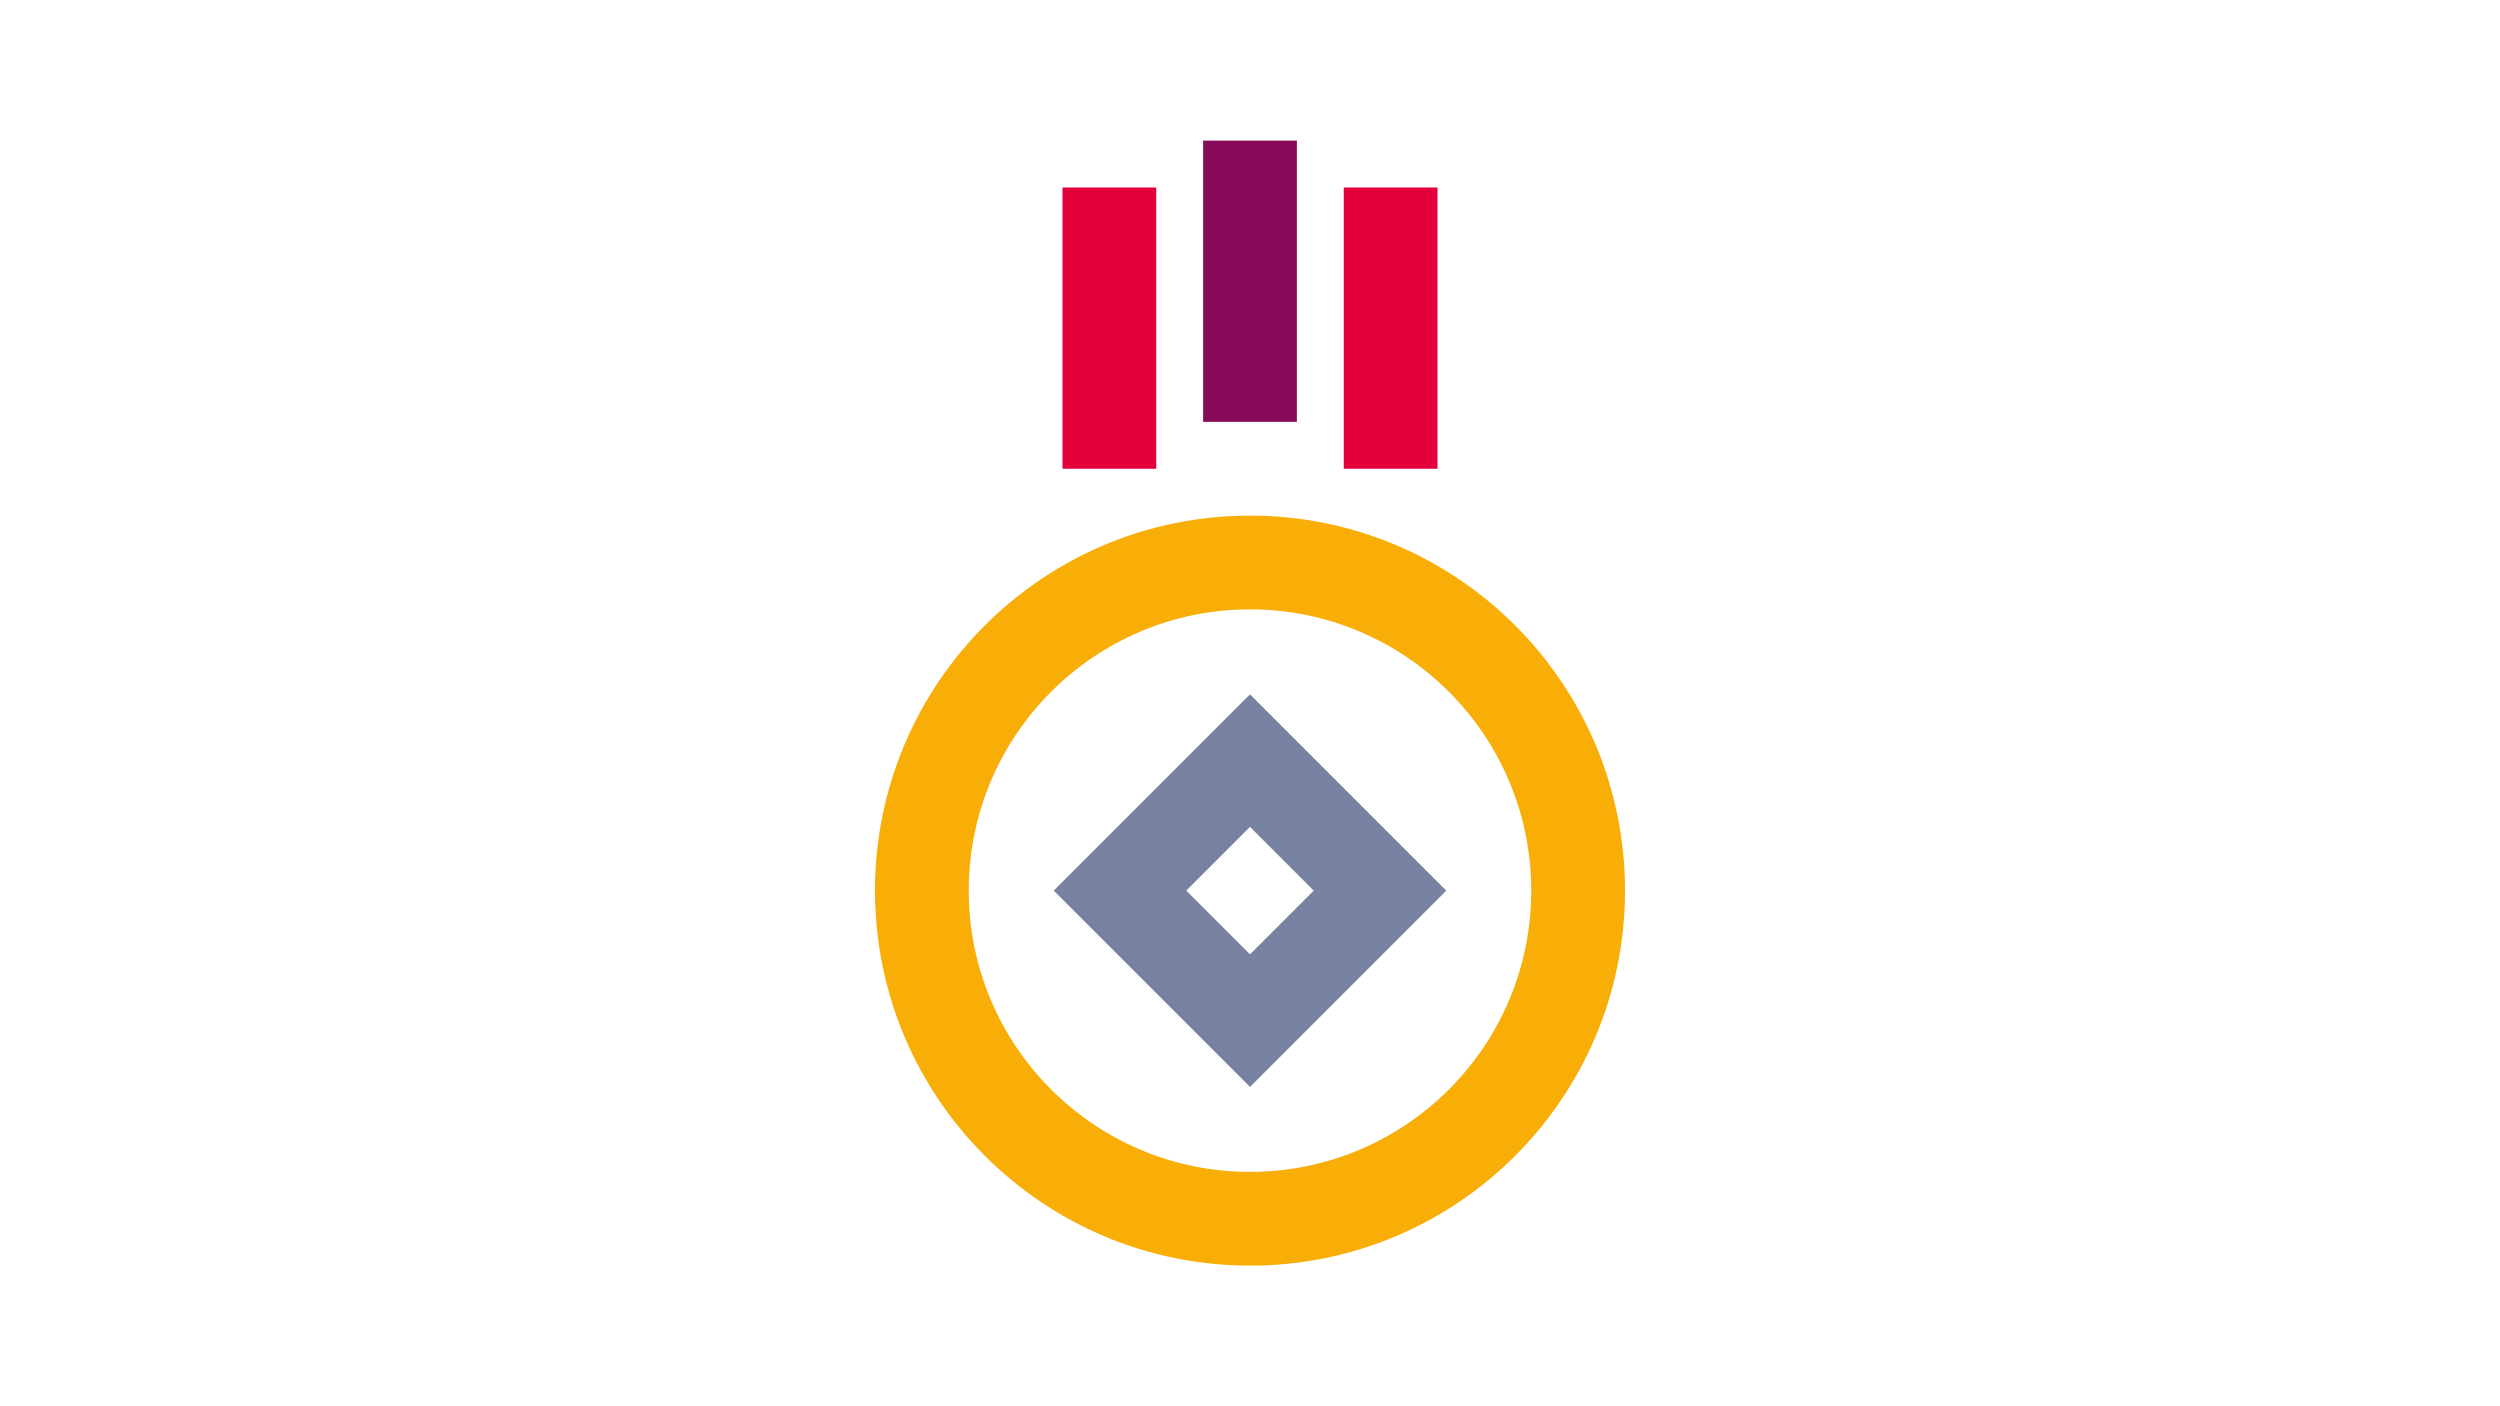
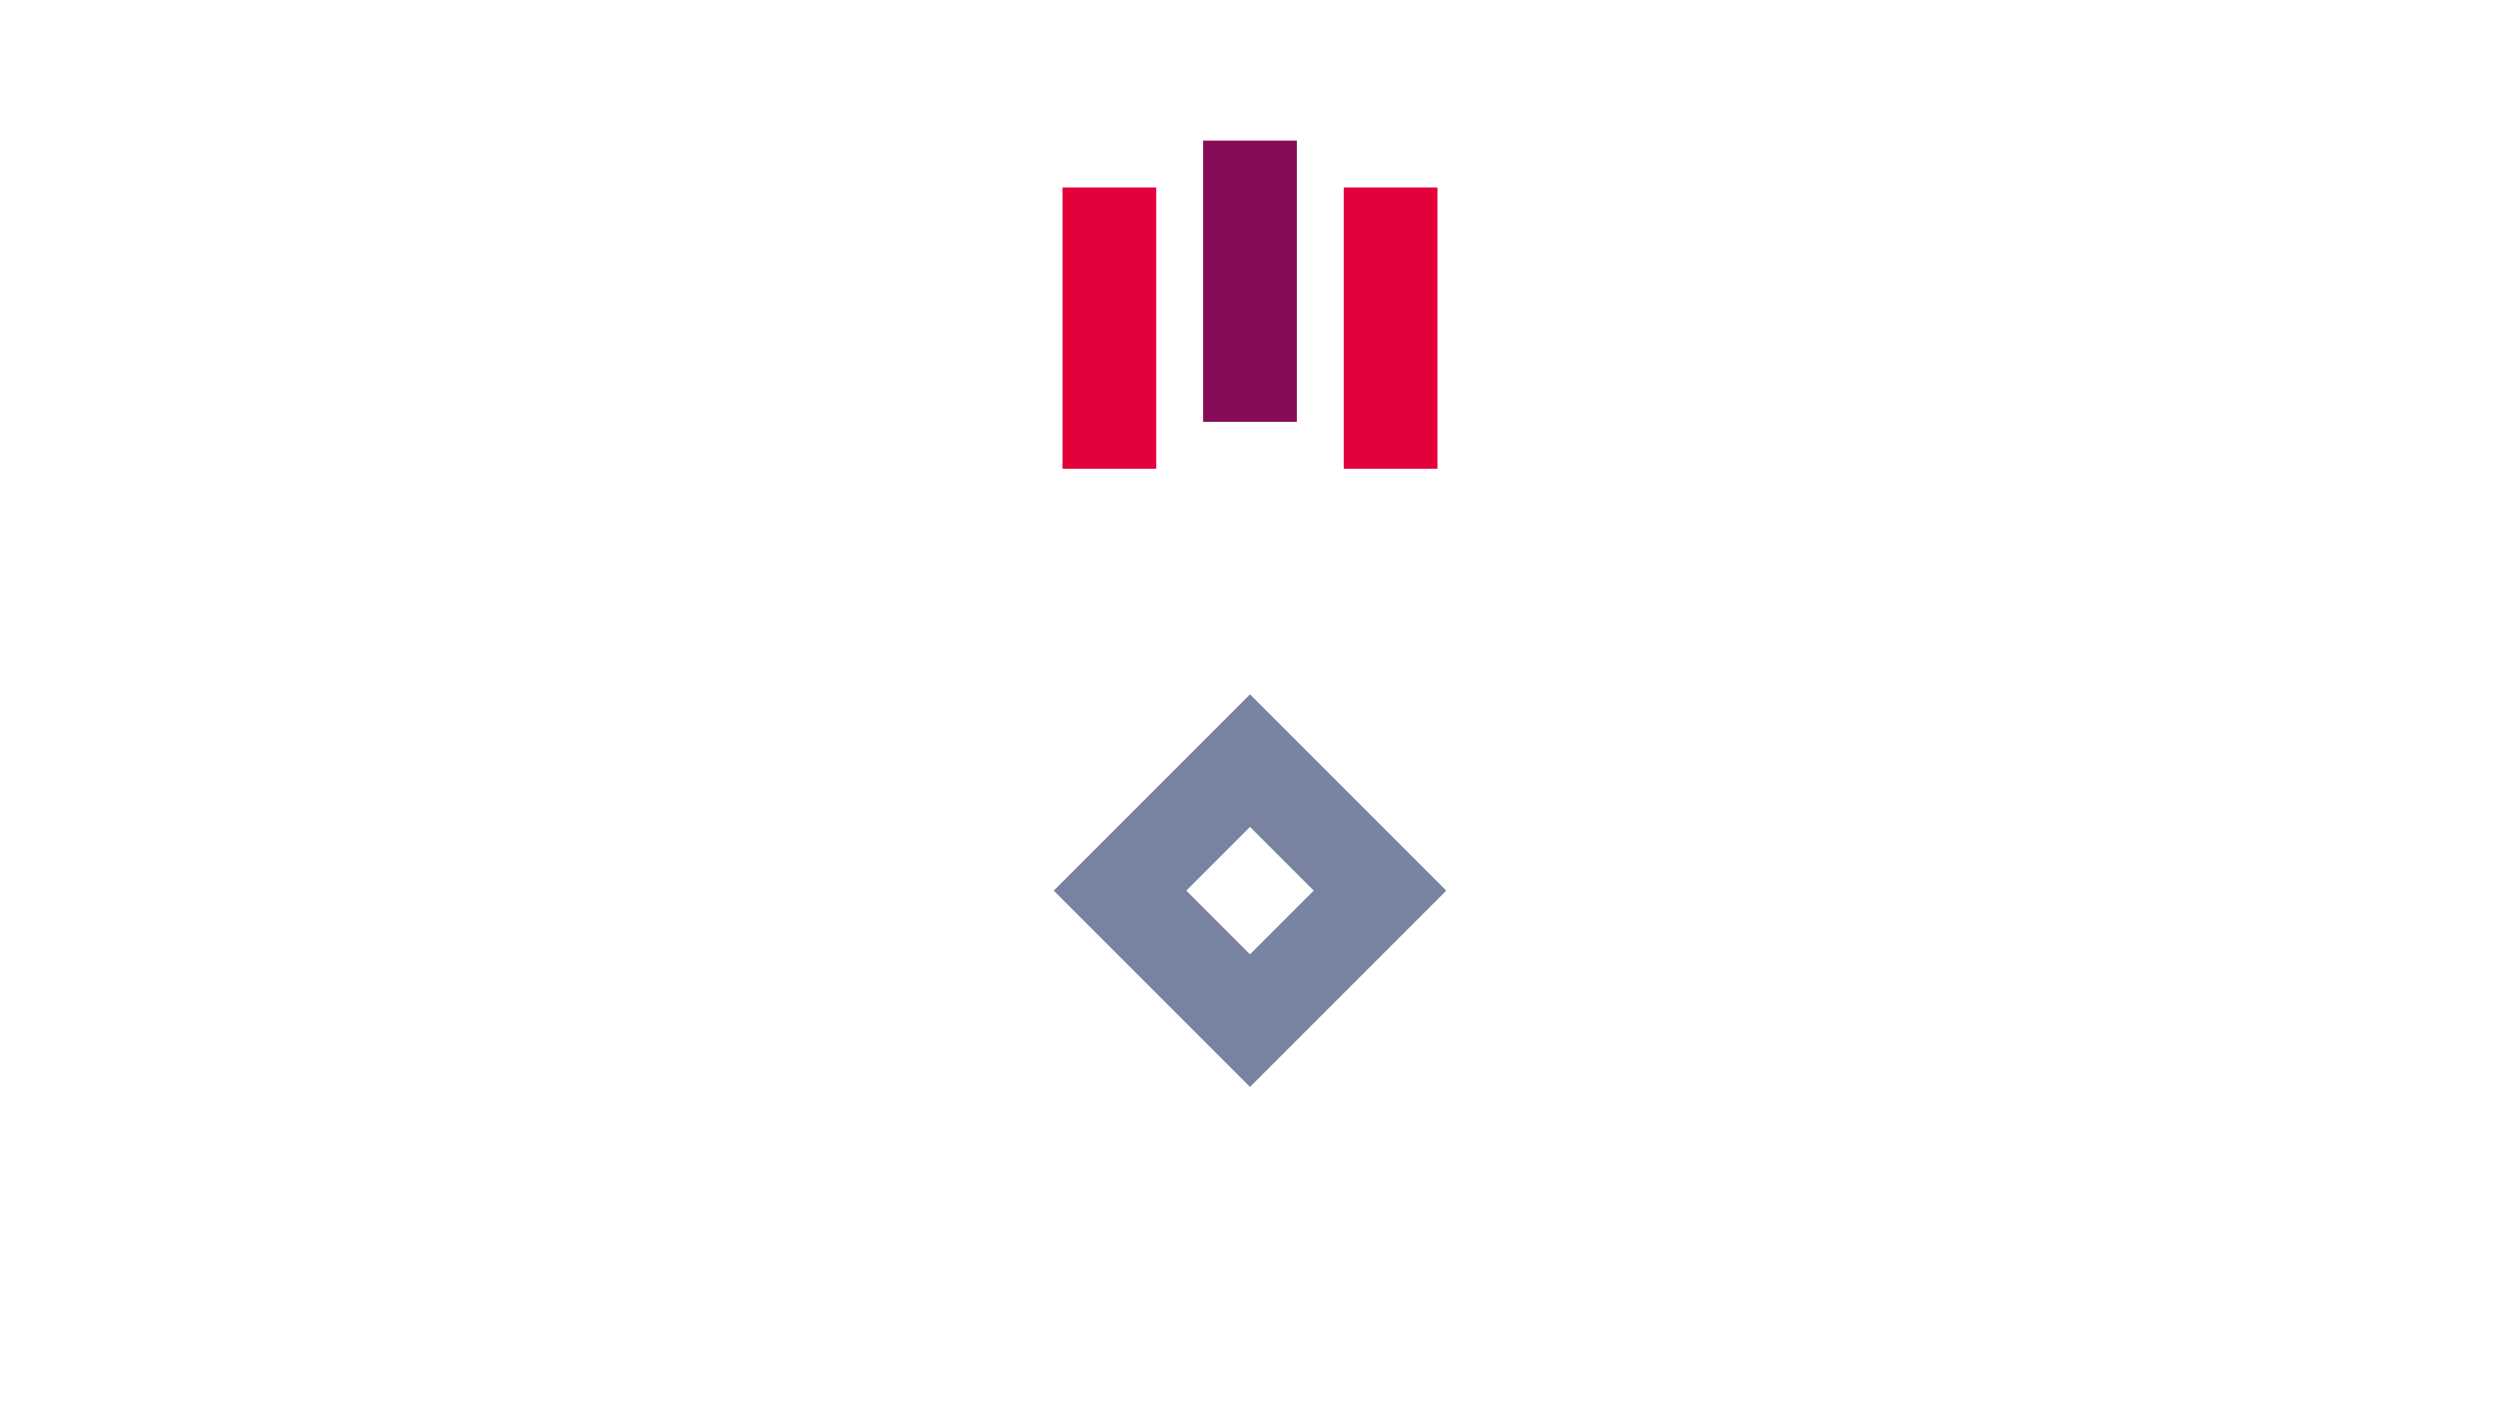
<svg xmlns="http://www.w3.org/2000/svg" width="960" zoomAndPan="magnify" viewBox="0 0 720 405" height="540" preserveAspectRatio="xMidYMid meet" version="1.0">
  <defs>
    <clipPath id="a74d5313fe">
      <path d="M 346 40.5 L 374 40.5 L 374 122 L 346 122 Z M 346 40.5 " clip-rule="nonzero" />
    </clipPath>
    <clipPath id="aa35b3e49e">
-       <path d="M 252 148 L 468 148 L 468 364.5 L 252 364.5 Z M 252 148 " clip-rule="nonzero" />
-     </clipPath>
+       </clipPath>
  </defs>
  <path fill="#e4003a" d="M 306 54 L 333 54 L 333 135 L 306 135 Z M 306 54 " fill-opacity="1" fill-rule="evenodd" />
  <path fill="#e4003a" d="M 387 54 L 414 54 L 414 135 L 387 135 Z M 387 54 " fill-opacity="1" fill-rule="evenodd" />
  <g clip-path="url(#a74d5313fe)">
    <path fill="#870b58" d="M 346.5 40.5 L 373.5 40.5 L 373.5 121.5 L 346.5 121.5 Z M 346.5 40.5 " fill-opacity="1" fill-rule="evenodd" />
  </g>
  <g clip-path="url(#aa35b3e49e)">
    <path fill="#f8ad07" d="M 360 337.5 C 404.734 337.5 441 301.234 441 256.5 C 441 211.766 404.734 175.5 360 175.5 C 315.266 175.5 279 211.766 279 256.5 C 279 301.234 315.266 337.5 360 337.5 Z M 360 364.5 C 419.645 364.5 468 316.145 468 256.5 C 468 196.855 419.645 148.5 360 148.5 C 300.355 148.5 252 196.855 252 256.5 C 252 316.145 300.355 364.5 360 364.5 Z M 360 364.5 " fill-opacity="1" fill-rule="evenodd" />
  </g>
  <path fill="#7783a0" d="M 360 238.152 L 341.652 256.5 L 360 274.848 L 378.348 256.5 Z M 303.469 256.5 L 360 313.031 L 416.531 256.5 L 360 199.969 Z M 303.469 256.5 " fill-opacity="1" fill-rule="evenodd" />
</svg>